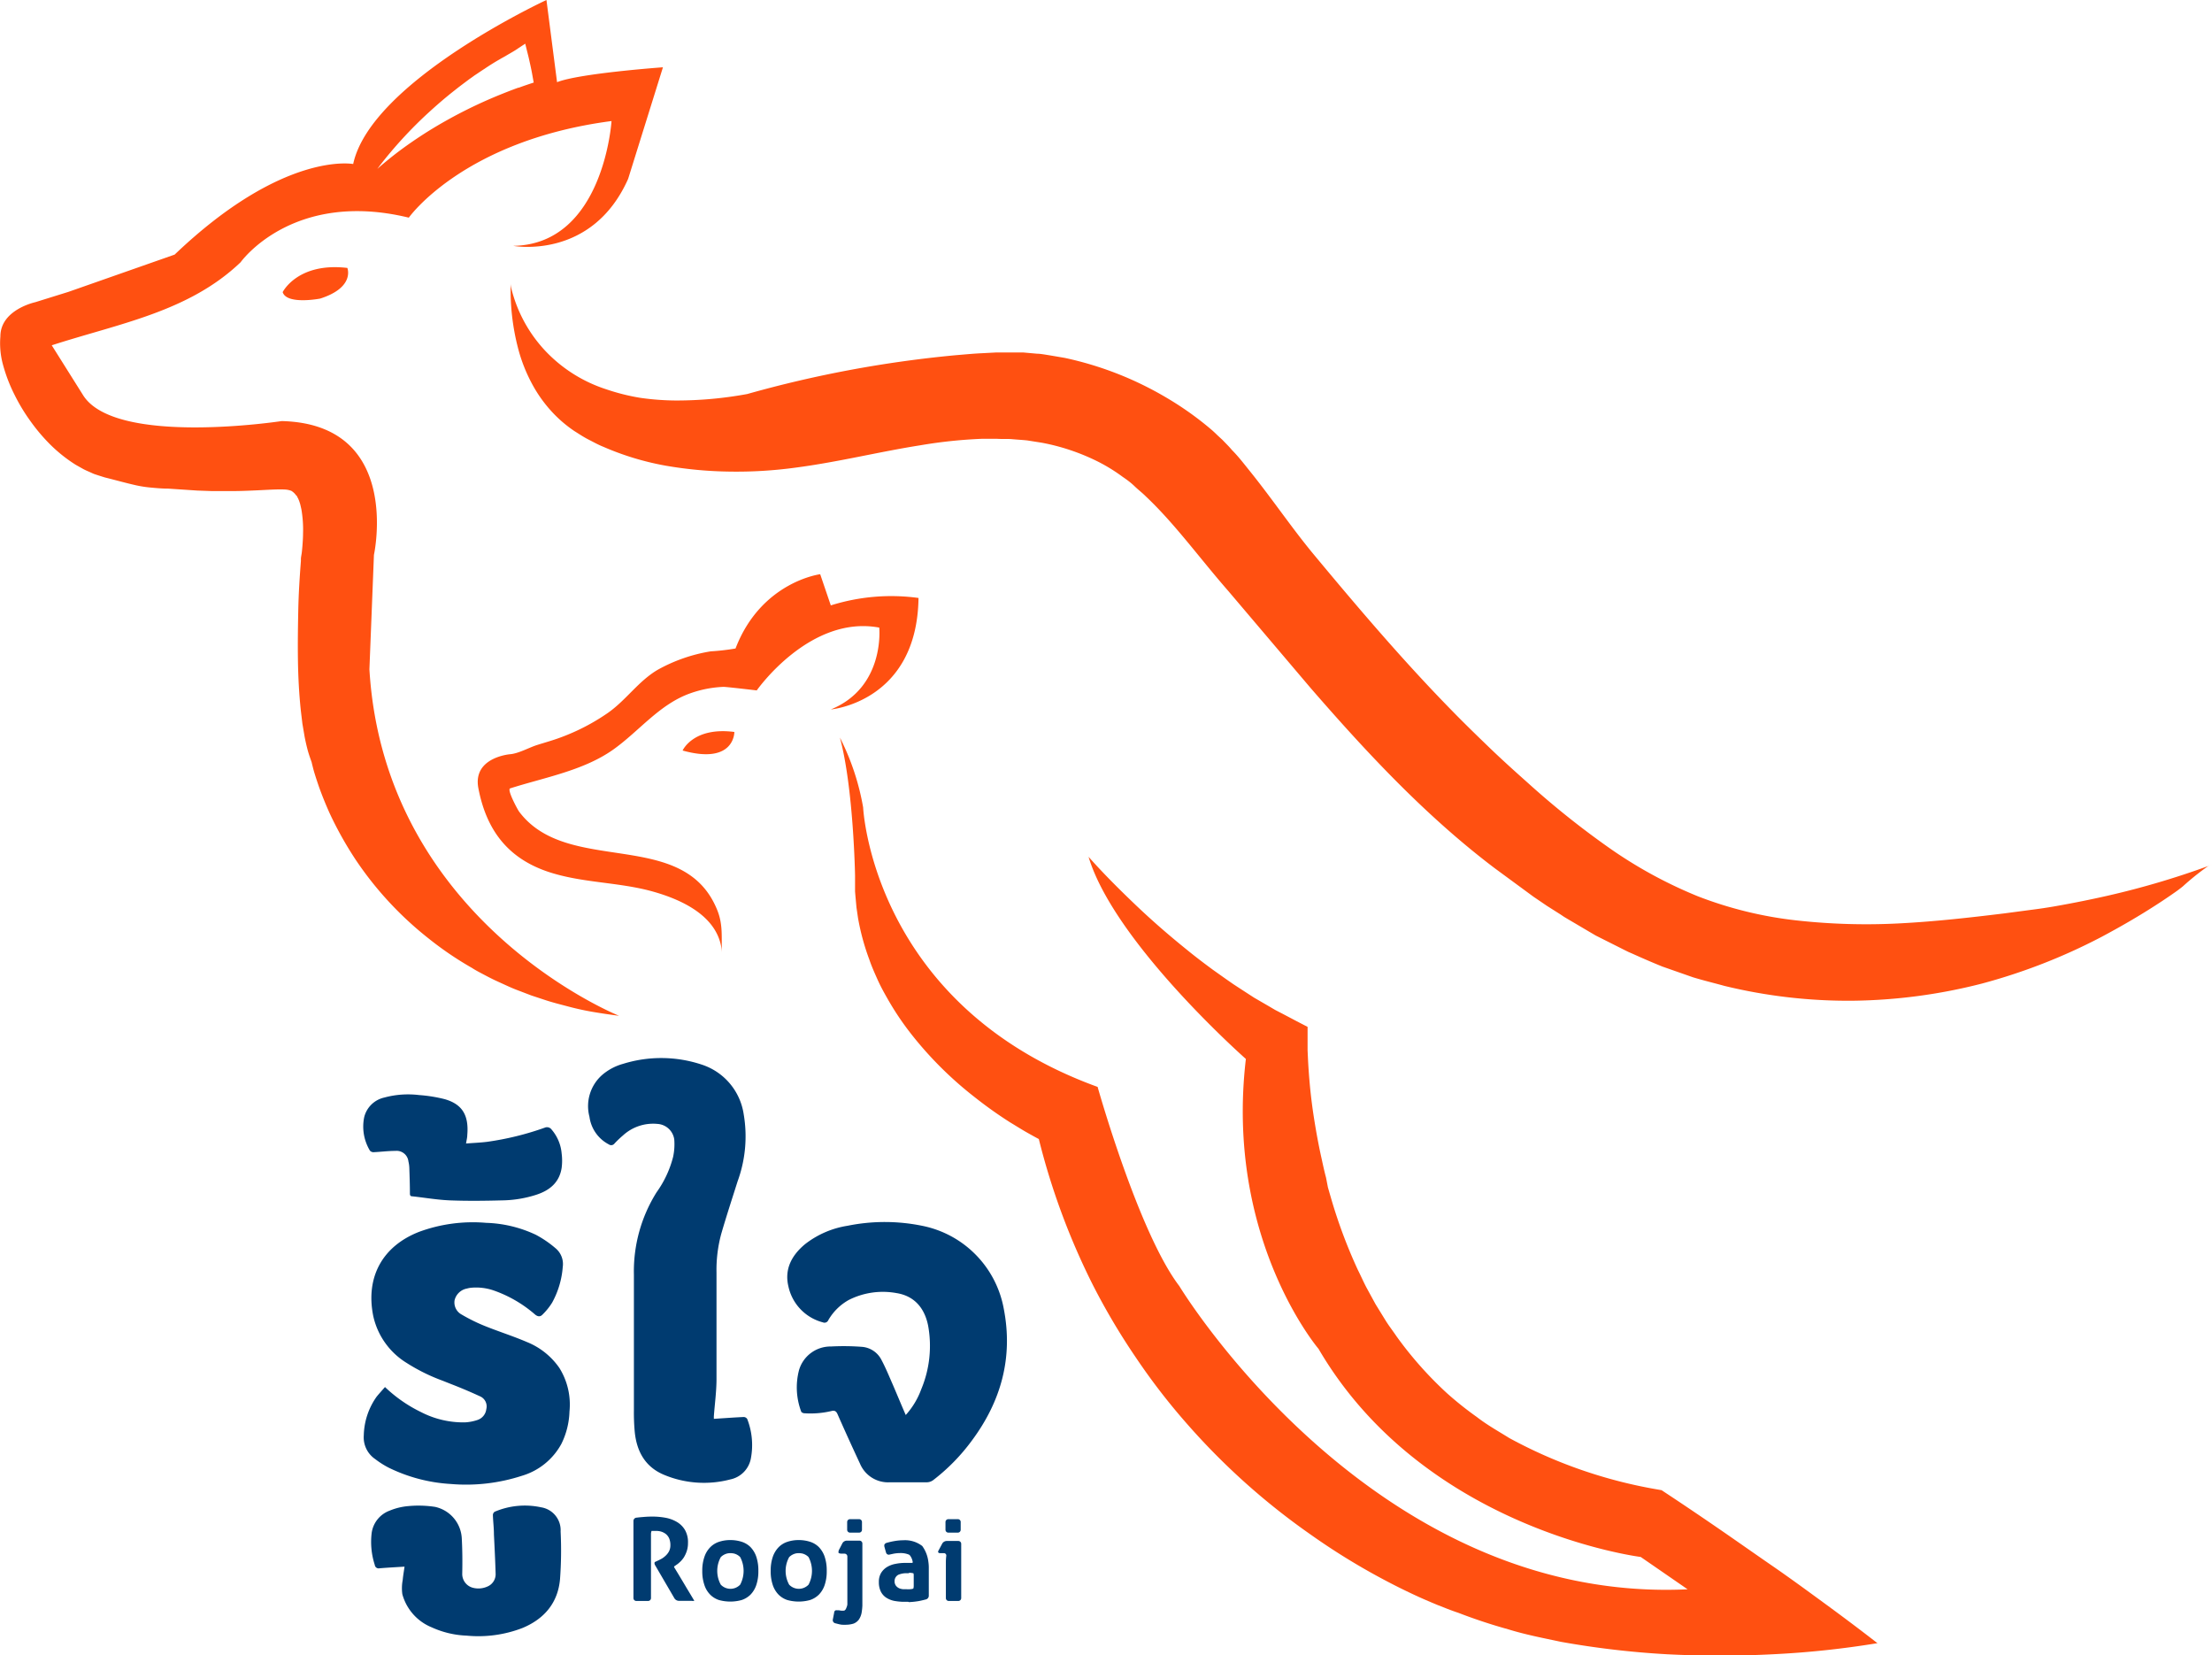
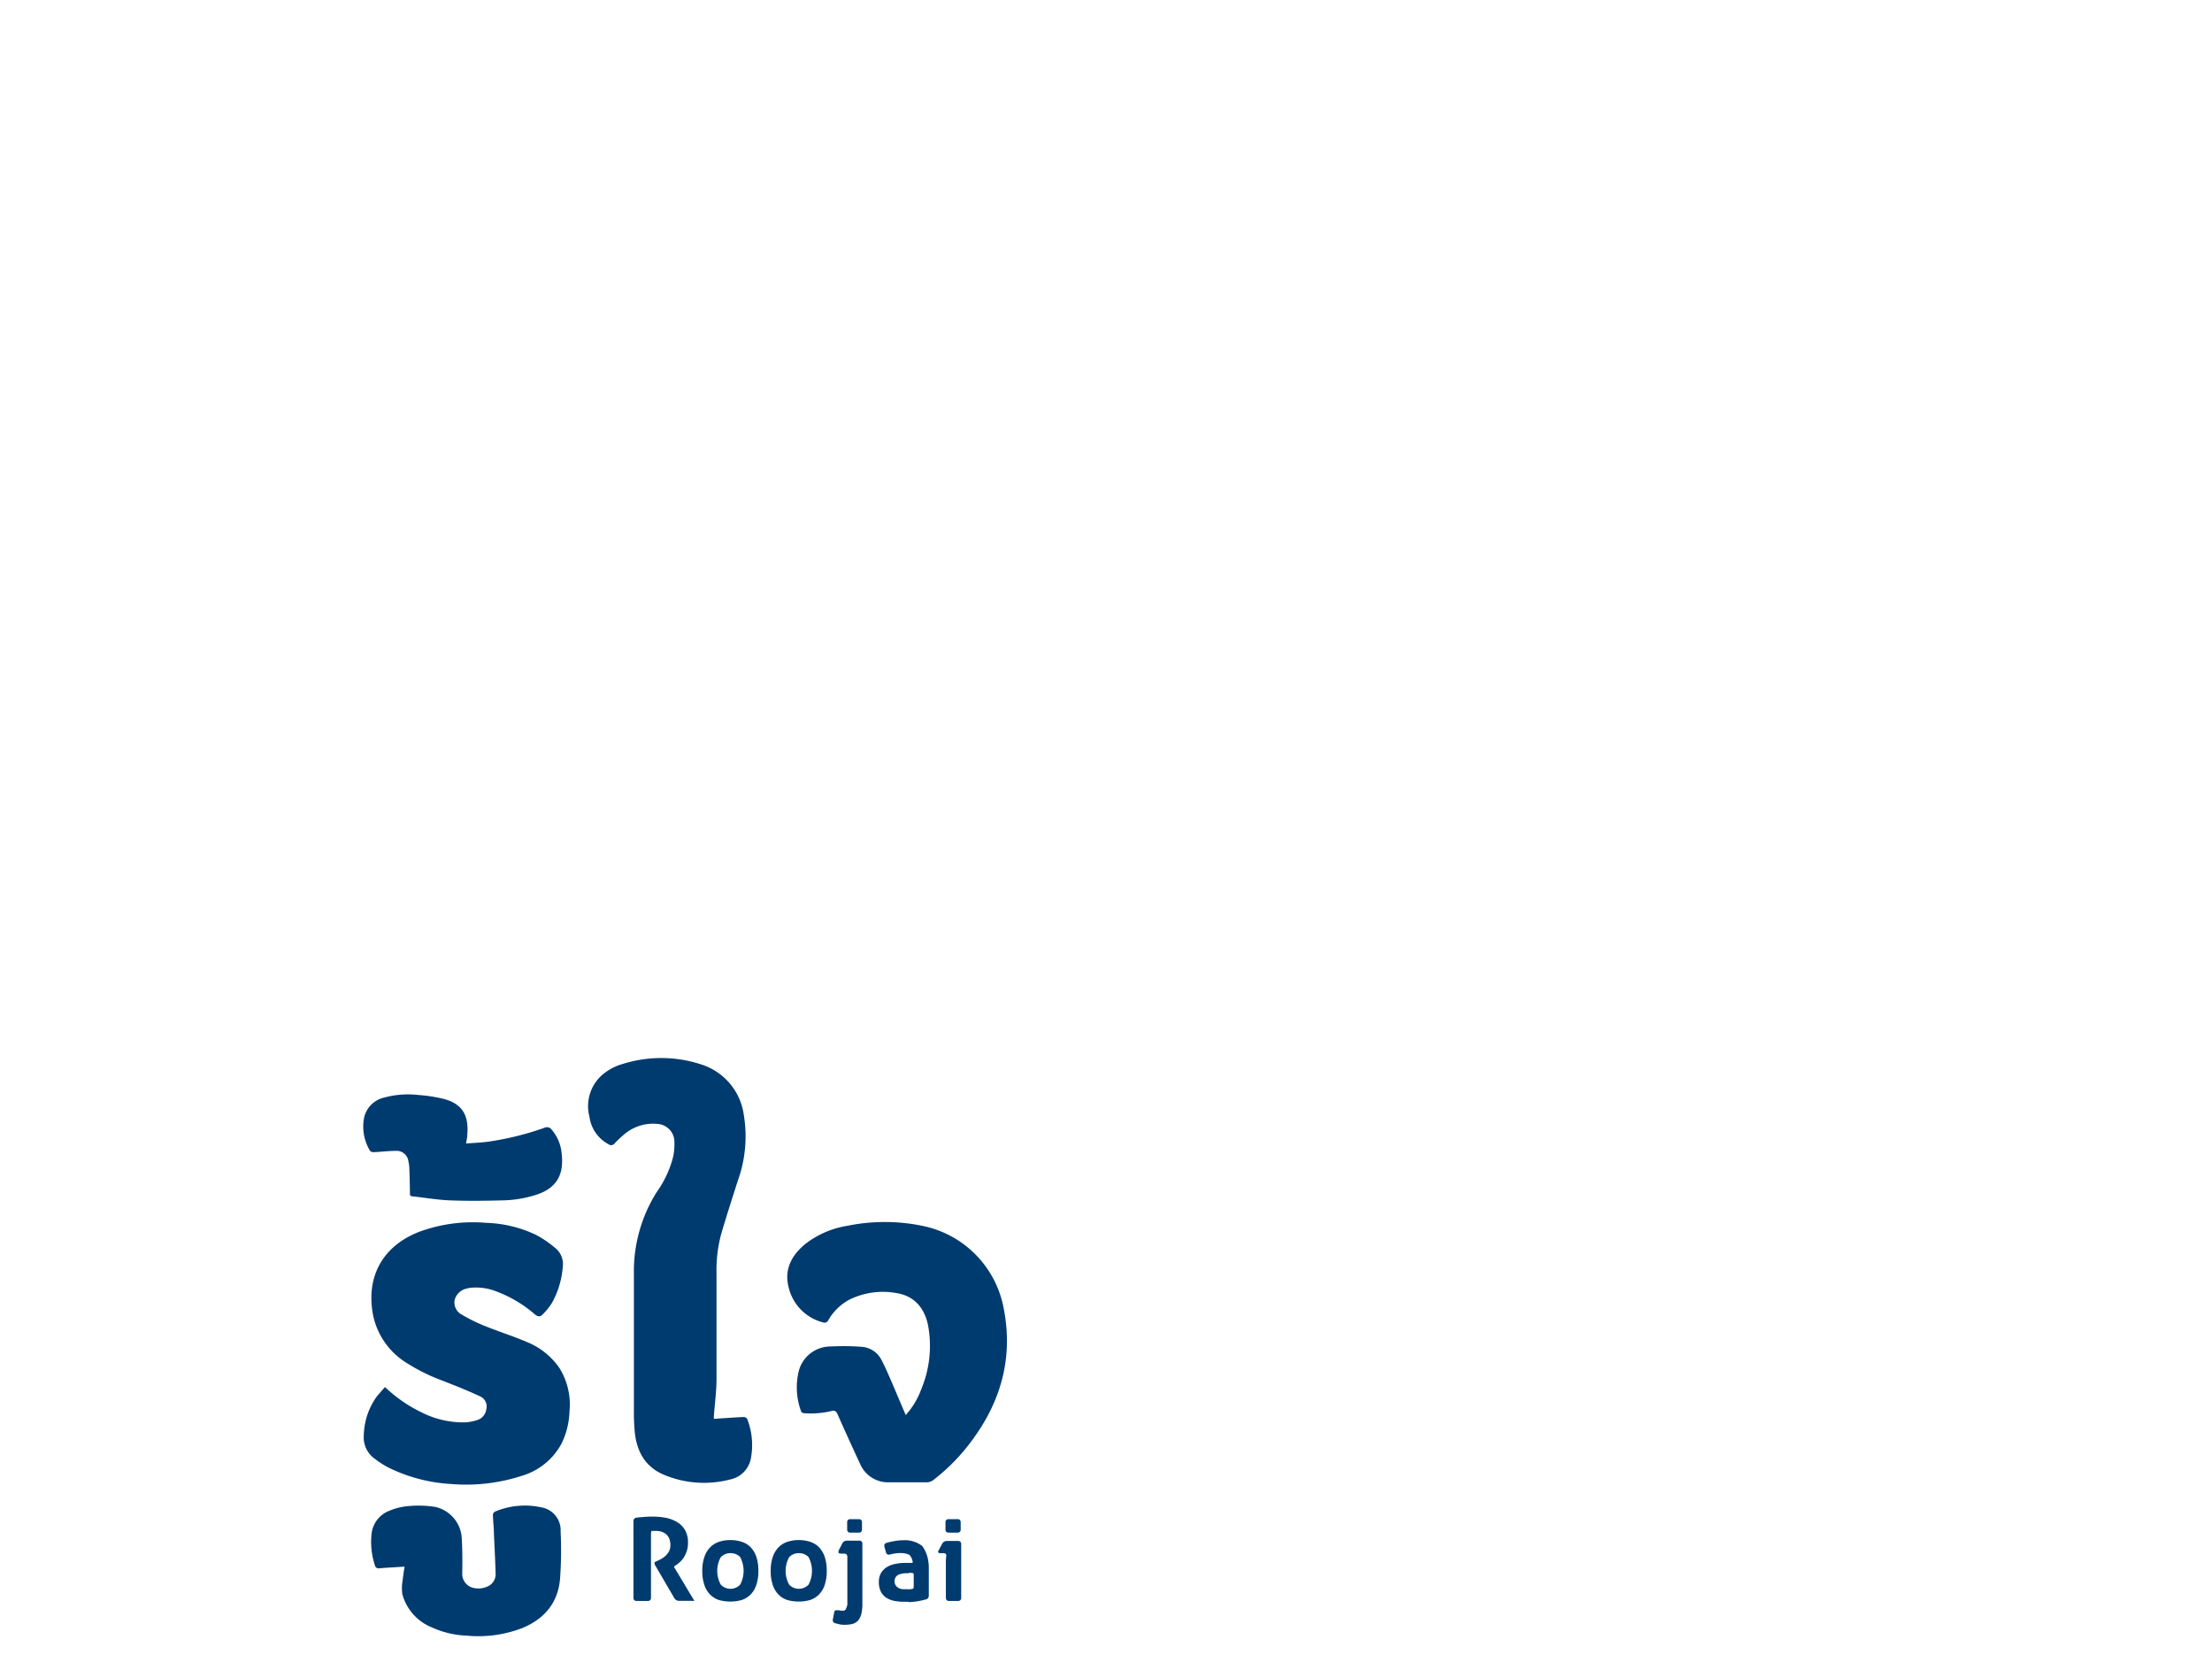
<svg xmlns="http://www.w3.org/2000/svg" viewBox="0 0 341.97 255.84">
  <path fill="#003b70" d="M62.5 242.14c-1.32.08-2.57.15-3.82.25a.6.6 0 0 1-.74-.52 11.49 11.49 0 0 1-.48-4.94 4.3 4.3 0 0 1 2.76-3.44 9.64 9.64 0 0 1 2.89-.71 16.93 16.93 0 0 1 4.15.12 5.25 5.25 0 0 1 4.13 4.87c.1 1.83.11 3.67.07 5.5a2.2 2.2 0 0 0 1.68 2.14 3.37 3.37 0 0 0 2.17-.18 2.07 2.07 0 0 0 1.31-2.08c-.06-2-.16-4-.26-6 0-1-.13-2-.16-3a.63.63 0 0 1 .28-.5 11.91 11.91 0 0 1 7.19-.68 3.58 3.58 0 0 1 3 3.74 59.91 59.91 0 0 1-.09 7.34c-.32 3.69-2.44 6.17-5.81 7.57a18.9 18.9 0 0 1-8.62 1.18 14.28 14.28 0 0 1-5.38-1.27 7.72 7.72 0 0 1-4.57-5.14 6.82 6.82 0 0 1 .06-2.2c.06-.69.19-1.38.28-2.05M110.26 219.3c1.59-.1 3.16-.22 4.73-.29a.66.66 0 0 1 .53.31 11.09 11.09 0 0 1 .58 6 4.07 4.07 0 0 1-3.21 3.34 16 16 0 0 1-10.29-.74c-2.87-1.22-4.17-3.61-4.47-6.61A32.38 32.38 0 0 1 98 218v-21a23 23 0 0 1 3.51-12.73 16.25 16.25 0 0 0 2.55-5.46 9.39 9.39 0 0 0 .18-2.69 2.79 2.79 0 0 0-2.6-2.41 6.9 6.9 0 0 0-5.34 1.79 15.84 15.84 0 0 0-1.3 1.24.63.63 0 0 1-.87.14 5.65 5.65 0 0 1-3-4.27 6.41 6.41 0 0 1 2-6.5 8.41 8.41 0 0 1 3.18-1.68 19.86 19.86 0 0 1 12.2.12 9.54 9.54 0 0 1 6.46 7.64 20.24 20.24 0 0 1-.94 10.4c-.86 2.72-1.75 5.43-2.54 8.16a21.28 21.28 0 0 0-.72 5.95v16.43c0 1.93-.27 3.85-.41 5.77v.4M72 176.74c1.15-.09 2.23-.13 3.29-.26a45 45 0 0 0 8.93-2.19.88.88 0 0 1 1.07.31 6.51 6.51 0 0 1 1.54 3.69 8.6 8.6 0 0 1 0 2.21c-.35 2.27-1.86 3.49-3.92 4.16a18.11 18.11 0 0 1-5.36.87c-2.65.07-5.31.1-7.95 0-2-.08-3.91-.42-5.86-.63-.38 0-.37-.27-.37-.55 0-1.28-.05-2.56-.09-3.84a4.82 4.82 0 0 0-.14-1 1.83 1.83 0 0 0-2-1.63c-1.12 0-2.25.15-3.38.2a.72.72 0 0 1-.57-.24 7.21 7.21 0 0 1-.89-5.15 4.11 4.11 0 0 1 3.09-3.05 14.05 14.05 0 0 1 5.4-.39 22.63 22.63 0 0 1 3.94.63c2.66.75 3.78 2.41 3.51 5.55 0 .39-.11.77-.19 1.31M86.48 211.43a11.17 11.17 0 0 0-5-4c-2.14-.92-4.37-1.62-6.53-2.49a26.88 26.88 0 0 1-3.57-1.76 2.12 2.12 0 0 1-1.1-2.23 2.42 2.42 0 0 1 1.93-1.8 3.55 3.55 0 0 1 .65-.12 8.35 8.35 0 0 1 3.4.4 19.55 19.55 0 0 1 6.46 3.74c.44.36.83.36 1.16 0a9.71 9.71 0 0 0 1.48-1.84 13.54 13.54 0 0 0 1.64-5.51 3.17 3.17 0 0 0-1.11-2.89 16.57 16.57 0 0 0-3.06-2.09 19.37 19.37 0 0 0-7.68-1.84 24.05 24.05 0 0 0-10.33 1.38c-5.69 2.21-8.32 7-7.12 13a11.36 11.36 0 0 0 5.18 7.28 28.64 28.64 0 0 0 5.55 2.74l1.31.52q2.25.87 4.44 1.88a1.7 1.7 0 0 1 1 2 2 2 0 0 1-1.37 1.67 7.23 7.23 0 0 1-1.95.37 14.27 14.27 0 0 1-6.75-1.58 21.8 21.8 0 0 1-5.59-3.88c-.46.52-.89 1-1.28 1.47a10.71 10.71 0 0 0-2 6 4.05 4.05 0 0 0 1.76 3.66 13.67 13.67 0 0 0 2.11 1.34 25.06 25.06 0 0 0 9.56 2.51 27.88 27.88 0 0 0 11-1.26 10.25 10.25 0 0 0 6.12-4.94 12.09 12.09 0 0 0 1.25-5 10.68 10.68 0 0 0-1.56-6.73ZM140 218.73a12.16 12.16 0 0 0 2.42-4 17.39 17.39 0 0 0 1.06-9.87c-.54-2.65-2.08-4.55-4.87-5a11.68 11.68 0 0 0-7.41 1.07 8.34 8.34 0 0 0-3.14 3.1.64.64 0 0 1-.85.35 7.34 7.34 0 0 1-5.32-5.54c-.65-2.68.51-4.82 2.54-6.52a14.24 14.24 0 0 1 6.61-2.87 28.86 28.86 0 0 1 11.49 0 16 16 0 0 1 12.66 12.88c1.45 7.52-.43 14.25-4.94 20.32a30.25 30.25 0 0 1-6 6.13 1.69 1.69 0 0 1-.95.32h-5.74a4.71 4.71 0 0 1-4.61-2.89 378.16 378.16 0 0 1-3.47-7.64c-.22-.5-.48-.61-1-.47a14.06 14.06 0 0 1-4.14.33c-.16 0-.43-.13-.47-.24a10.59 10.59 0 0 1-.34-6.44 5.08 5.08 0 0 1 4.94-3.64 37.19 37.19 0 0 1 4.72.05 3.71 3.71 0 0 1 3.11 2.08c.65 1.22 1.17 2.51 1.73 3.78.66 1.53 1.29 3.07 2 4.69M98.37 247.44a.44.44 0 0 1-.44-.44v-11.94a.51.51 0 0 1 .44-.49s.56-.07 1-.1a15.58 15.58 0 0 1 1.56-.07 11.31 11.31 0 0 1 2 .19 5.39 5.39 0 0 1 1.75.66 3.51 3.51 0 0 1 1.22 1.23 3.77 3.77 0 0 1 .46 2 3.88 3.88 0 0 1-.18 1.23 4.6 4.6 0 0 1-.46 1 3.93 3.93 0 0 1-.61.72l-.31.27-.5.35a.15.15 0 0 0-.08.18s.17.26.29.47c0 0 .4.65.64 1.06l.57.95.45.76.34.56.45.75.38.64a1.27 1.27 0 0 1-.42 0h-2a.83.83 0 0 1-.65-.38l-3-5.14c-.12-.21-.11-.43 0-.49l.6-.28.23-.12a3.07 3.07 0 0 0 .7-.47 2.68 2.68 0 0 0 .59-.7 2 2 0 0 0 .25-1 2.67 2.67 0 0 0-.18-1.05 1.84 1.84 0 0 0-.54-.71 2.27 2.27 0 0 0-.78-.38 2.94 2.94 0 0 0-.49-.08h-.92s-.09.22-.09.46V247a.44.44 0 0 1-.44.44ZM113.35 247.52a6.46 6.46 0 0 1-.88 0 6.56 6.56 0 0 1-1.31-.22 3.39 3.39 0 0 1-1.35-.82 3.78 3.78 0 0 1-.9-1.47 6.52 6.52 0 0 1-.34-2.22 6.42 6.42 0 0 1 .34-2.19 3.85 3.85 0 0 1 .9-1.47 3.37 3.37 0 0 1 1.35-.83 5.44 5.44 0 0 1 1.75-.27 5.72 5.72 0 0 1 1.74.26 3.41 3.41 0 0 1 1.36.81 4 4 0 0 1 .9 1.47 6.62 6.62 0 0 1 .33 2.22 6.53 6.53 0 0 1-.33 2.22 3.9 3.9 0 0 1-.9 1.47 3.54 3.54 0 0 1-1.36.82 6.62 6.62 0 0 1-1.3.22m0-7.43a2.48 2.48 0 0 0-.86 0 2.13 2.13 0 0 0-1.06.58 4.42 4.42 0 0 0 0 4.25 2.07 2.07 0 0 0 3 0 4.55 4.55 0 0 0 0-4.26 2 2 0 0 0-1.06-.57M123.92 247.52a6.46 6.46 0 0 1-.88 0 6.67 6.67 0 0 1-1.31-.22 3.46 3.46 0 0 1-1.35-.82 3.9 3.9 0 0 1-.9-1.47 6.53 6.53 0 0 1-.33-2.22 6.43 6.43 0 0 1 .33-2.19 4 4 0 0 1 .9-1.47 3.37 3.37 0 0 1 1.35-.83 5.44 5.44 0 0 1 1.75-.27 5.72 5.72 0 0 1 1.74.26 3.41 3.41 0 0 1 1.36.81 4 4 0 0 1 .9 1.47 6.62 6.62 0 0 1 .33 2.22 6.53 6.53 0 0 1-.33 2.22 3.9 3.9 0 0 1-.9 1.47 3.54 3.54 0 0 1-1.36.82 6.62 6.62 0 0 1-1.3.22m0-7.43a2.48 2.48 0 0 0-.86 0 2.13 2.13 0 0 0-1.06.58 4.42 4.42 0 0 0 0 4.25 2.07 2.07 0 0 0 3 0 4.55 4.55 0 0 0 0-4.26 2 2 0 0 0-1.06-.57M131 251.11a6.46 6.46 0 0 1-.88 0 4.05 4.05 0 0 1-.51-.1l-.51-.13a.49.49 0 0 1-.35-.55l.21-1.09c0-.24.21-.4.38-.36h.34l.35.06a2.65 2.65 0 0 0 .38 0h.09a.61.61 0 0 0 .32-.38 2.13 2.13 0 0 0 .18-.56v-7.43a.44.44 0 0 0-.44-.44h-.43c-.24 0-.47-.06-.5-.15a.87.87 0 0 1 .13-.54l.48-.93a.8.8 0 0 1 .64-.39h2a.44.44 0 0 1 .44.44V248.17a9 9 0 0 1-.12 1.11 2.79 2.79 0 0 1-.43 1.05 1.86 1.86 0 0 1-.81.61 4.11 4.11 0 0 1-.91.17m.36-14.23a.44.44 0 0 1-.44-.44v-1.21a.44.44 0 0 1 .44-.43h1.41a.44.44 0 0 1 .44.43v1.21a.44.44 0 0 1-.44.44ZM140.4 247.57h-.87a9.33 9.33 0 0 1-1.28-.14 3.58 3.58 0 0 1-1.29-.53 2.44 2.44 0 0 1-.8-.94 3.28 3.28 0 0 1-.29-1.45 2.65 2.65 0 0 1 .35-1.41 2.76 2.76 0 0 1 .92-.91 3.83 3.83 0 0 1 1.29-.48 7.43 7.43 0 0 1 1.48-.15h1.08a.12.12 0 0 0 .12-.12 2.89 2.89 0 0 0-.11-.44s-.22-.61-.5-.73a3.41 3.41 0 0 0-1.37-.23 5.75 5.75 0 0 0-1 .1l-.6.13a.43.43 0 0 1-.54-.28c-.07-.23-.16-.56-.21-.74l-.07-.26v-.16c0-.13.13-.3.36-.37 0 0 .64-.18 1.13-.26a8 8 0 0 1 1.46-.14 4.34 4.34 0 0 1 2.92.89 5.2 5.2 0 0 1 .94 2.41 6.38 6.38 0 0 1 .07.87v4.43a.59.59 0 0 1-.43.54s-.52.14-1.07.25a12.21 12.21 0 0 1-1.58.17m0-4.46a6.16 6.16 0 0 0-.66 0 3.4 3.4 0 0 0-.94.22 1.09 1.09 0 0 0-.61 1 1.12 1.12 0 0 0 .23.73 1.38 1.38 0 0 0 .53.39 2.21 2.21 0 0 0 .62.13h.51a3.2 3.2 0 0 0 .45 0c.24 0 .48-.07.53-.09s.09-.21.09-.45v-1.48c0-.24 0-.44-.09-.46l-.37-.06h-.29ZM146.67 247.44a.44.44 0 0 1-.44-.44v-5.64a8.48 8.48 0 0 1 .06-.87.37.37 0 0 0-.37-.44h-.61c-.24 0-.35-.17-.23-.38l.6-1.12a.83.83 0 0 1 .65-.38h1.83a.44.44 0 0 1 .44.44V247a.44.44 0 0 1-.44.44Zm-.06-10.56a.44.44 0 0 1-.44-.44v-1.21a.44.44 0 0 1 .44-.43h1.47a.43.43 0 0 1 .44.43v1.21a.44.44 0 0 1-.44.44Z" />
-   <path fill="#ff5011" d="M95.71 157c-1.3-.17-2.61-.36-3.92-.58s-2.6-.5-3.88-.84-2.59-.66-3.85-1.09l-1.91-.63-1.88-.72c-.63-.23-1.25-.49-1.86-.77l-1.84-.84c-.61-.29-1.21-.6-1.81-.92s-1.2-.62-1.78-1A51.68 51.68 0 0 1 66.2 145 53.17 53.17 0 0 1 55 132.9a55.38 55.38 0 0 1-4.08-7.3c-.57-1.28-1.1-2.58-1.58-3.91-.23-.67-.46-1.35-.66-2-.11-.35-.21-.7-.3-1.06l-.14-.55-.06-.27c-.22-.62-.45-1.26-.61-1.86s-.35-1.41-.48-2.1l-.34-2-.24-2c-.28-2.64-.41-5.23-.45-7.81s0-5.13.05-7.68.21-5.07.41-7.67V86.38c0-.24.09-.61.13-.93s.07-.68.1-1c.05-.68.1-1.36.1-2a18.51 18.51 0 0 0-.26-3.75c-.06-.26-.12-.53-.18-.78l-.11-.34a2.45 2.45 0 0 0-.11-.3 2.78 2.78 0 0 0-.23-.46c0-.06 0-.11-.12-.19l-.21-.26a2.46 2.46 0 0 0-.58-.5 3.2 3.2 0 0 0-1-.21c-1.1-.06-2.66.05-4.19.12s-3.13.14-4.71.12h-2.38l-2.27-.08-4.5-.3c-.78 0-1.58-.06-2.44-.14A18.6 18.6 0 0 1 21 75c-1.59-.36-3-.76-4.52-1.14l-.28-.07-.32-.1-.63-.2-.64-.21c-.2-.07-.4-.17-.6-.26-.4-.18-.8-.34-1.18-.55l-1.12-.63a22.86 22.86 0 0 1-3.9-3.09 28.36 28.36 0 0 1-3.11-3.67A28.07 28.07 0 0 1 2.24 61a24.2 24.2 0 0 1-1.71-4.39A12.52 12.52 0 0 1 .06 52c0-4.14 5.38-5.29 5.38-5.29l5.14-1.6L27 39.35c16.84-16.08 27.6-14 27.6-14C57.35 12.56 84.48 0 84.48 0l1.64 12.7c3.51-1.38 16.37-2.3 16.37-2.3l-5.38 17.24C91.5 40.27 79.34 38 79.34 38c14-.23 15.2-19.29 15.2-19.29-22.92 3-31.34 14.93-31.34 14.93-18-4.37-26 6.89-26 6.89C29.17 48.21 18.39 50 8 53.37l4.91 7.81c5.14 7.81 30.64 3.9 30.64 3.9 18.71.46 14.26 20.68 14.26 20.68l-.7 17.69c2.35 39.06 38.6 53.55 38.6 53.55ZM43.7 45.15c.62 2 5.79 1 5.79 1 5.44-1.73 4.21-4.74 4.21-4.74-7.7-.91-10 3.74-10 3.74Zm297.59 88.77a39.78 39.78 0 0 0-3.82 3.07c-.64.53-1.33 1-2 1.46s-1.36.92-2.06 1.37c-2.76 1.79-5.62 3.44-8.55 5a89.76 89.76 0 0 1-18.5 7.21 84.14 84.14 0 0 1-19.81 2.64 80.93 80.93 0 0 1-19.95-2.29c-1.62-.45-3.25-.84-4.86-1.33l-4.74-1.66c-1.56-.63-3.1-1.3-4.65-2l-.58-.25-.57-.28-1.13-.57-2.25-1.13-1.13-.57-1.09-.64-2.17-1.28-1.09-.64-.55-.33-.52-.35-2.13-1.35-2.09-1.42-2-1.47-4-2.94c-10.7-8.1-19.81-17.9-28.44-27.84l-12.73-15c-4.38-5-8.22-10.35-12.75-14.62-.56-.56-1.15-1-1.73-1.56s-1.18-1-1.8-1.42a26.44 26.44 0 0 0-3.85-2.38 33 33 0 0 0-8.67-2.92l-2.28-.36c-.77-.08-1.55-.12-2.32-.19s-1.56 0-2.34-.06h-2.32a74 74 0 0 0-9.52 1c-6.37 1-12.78 2.61-19.41 3.47a67.36 67.36 0 0 1-10 .6 62.33 62.33 0 0 1-10-.92 43.16 43.16 0 0 1-9.65-2.93c-.78-.31-1.52-.73-2.27-1.11s-1.46-.86-2.18-1.31a19.63 19.63 0 0 1-3.83-3.38 21 21 0 0 1-2.85-4.18 24.8 24.8 0 0 1-1.86-4.65 35.68 35.68 0 0 1-1.31-9.78s0 .08 0 .13v-.92s0 .28.12.78a21.7 21.7 0 0 0 5.37 9.74 22.45 22.45 0 0 0 9.3 5.81A32.45 32.45 0 0 0 99 61.49a40.65 40.65 0 0 0 5.52.41 60.56 60.56 0 0 0 11-1 180.47 180.47 0 0 1 32.23-6c1.37-.11 2.74-.25 4.13-.31l2.07-.11h4.27l2.13.19c.36 0 .71.06 1.07.11l1.05.17 2.11.36a52.36 52.36 0 0 1 15.81 6.19 48.91 48.91 0 0 1 7 5c.26.23.6.55.83.78l.78.72c.49.52 1 1 1.46 1.56 1 1 1.85 2.12 2.73 3.21 3.5 4.34 6.52 8.84 9.89 12.9C210 94 217 102.22 224.51 109.88c1.88 1.93 3.81 3.8 5.74 5.66s3.93 3.66 5.93 5.44a131.69 131.69 0 0 0 12.5 10 69.25 69.25 0 0 0 13.81 7.55 60.56 60.56 0 0 0 15.28 3.73 97.68 97.68 0 0 0 16 .45c5.37-.28 10.73-.88 16.11-1.54l4-.53c1.35-.17 2.66-.36 4-.6 2.66-.47 5.31-1 7.95-1.6a129.11 129.11 0 0 0 15.54-4.58l.61-.26a7.18 7.18 0 0 0-.69.32Zm0 0Zm-212.84-24.27s13.33-1.15 13.55-17.23a31.06 31.06 0 0 0-13.56 1.15l-1.64-4.82s-9.12 1.15-13.09 11.48a34.3 34.3 0 0 1-3.83.44 25.11 25.11 0 0 0-8.18 2.84c-3 1.75-4.93 4.74-7.76 6.7a32.45 32.45 0 0 1-7.33 3.79c-1.18.44-2.39.77-3.59 1.15s-2.85 1.31-4.15 1.42c0 0-5.85.46-4.91 5.28 1.21 6.27 4.39 10.72 10.72 12.87 5.28 1.78 10.95 1.58 16.3 3.09 4.39 1.24 9.72 3.68 10.54 8.64a6.86 6.86 0 0 1 .09.9c-.11-2.36.22-4.36-.73-6.7-5.19-12.86-23.11-5.17-30.63-15.21-.21-.28-1.92-3.42-1.38-3.59 5.3-1.69 11.34-2.74 15.94-6 4-2.84 7.13-7 11.9-8.69a17.39 17.39 0 0 1 5.15-1c.49 0 5.13.55 5.13.55S125.18 95 135.93 97c0 0 .94 9.21-7.48 12.65ZM105.53 116c8.08 2.25 8-2.87 8-2.87-6.36-.83-8 2.87-8 2.87Zm184.76 138c-2.67-2.08-5.38-4.11-8.1-6.1s-5.46-4-8.22-5.9-5.52-3.85-8.3-5.76-5.56-3.79-8.37-5.64l-.42-.28-.8-.14a73.8 73.8 0 0 1-22.75-7.92c-1.68-1.05-3.4-2-5-3.24a52.6 52.6 0 0 1-4.61-3.67 57.52 57.52 0 0 1-7.82-8.81c-.55-.82-1.16-1.59-1.68-2.43l-1.56-2.53-1.43-2.62c-.46-.88-.86-1.8-1.31-2.69a78.54 78.54 0 0 1-4.21-11.31c-.14-.48-.29-1-.42-1.46L205 182c-.27-1-.48-2-.7-3-.45-2-.81-4-1.13-6s-.57-4.06-.74-6.09q-.13-1.53-.21-3.06l-.07-1.51v-3.63l-1.66-.86-2.22-1.17-1.12-.58-1.09-.64-2.19-1.27-2.13-1.38-1.07-.7-1.05-.73c-.7-.49-1.41-1-2.09-1.48-1.36-1-2.75-2.05-4.08-3.14-2.68-2.16-5.3-4.43-7.82-6.83s-5-4.87-7.34-7.5c4 13.32 24.32 31.24 24.32 31.24-3.27 27.8 11.23 44.8 11.23 44.8 16.37 28 49.81 32.17 49.81 32.17l7.25 5c-48.88 2.3-78.58-46.87-78.58-46.87-6.31-8.27-12.63-30.78-12.63-30.78-34.85-12.64-36.25-43.19-36.25-43.19a38.15 38.15 0 0 0-3.59-10.8c2.11 7.84 2.34 21.34 2.34 21.34v2.46l.07.82.15 1.64.24 1.64a36.34 36.34 0 0 0 1.75 6.42c.36 1.06.82 2.08 1.28 3.11s1 2 1.57 3a44 44 0 0 0 3.79 5.6 56.83 56.83 0 0 0 9.6 9.51 64.9 64.9 0 0 0 5.52 3.93c1 .6 1.93 1.2 2.93 1.75.5.28 1 .56 1.51.83a108.15 108.15 0 0 0 8.4 22.64 103.12 103.12 0 0 0 6.57 11.08 99.55 99.55 0 0 0 7.88 10.23 106.37 106.37 0 0 0 19.13 17.15 103 103 0 0 0 10.93 6.77q2.84 1.53 5.77 2.87c1 .45 2 .88 3 1.29l1.53.6c.53.2 1 .38 1.63.59l-.25-.1a82.91 82.91 0 0 0 8 2.66c2.69.83 5.42 1.35 8.14 1.93a136.29 136.29 0 0 0 16.39 1.92q8.2.42 16.37 0a141.49 141.49 0 0 0 16.19-1.72ZM80.16 13.57c.78-.29 1.56-.55 2.35-.81l-.15-.82c-.12-.73-.28-1.51-.48-2.38-.11-.53-.25-1.08-.39-1.63l-.29-1.18-1 .66-.61.4c-.47.3-1 .58-1.45.86-.3.17-.61.33-.9.51-.71.4-1.47.87-2.37 1.48-.51.32-1 .67-1.51 1-.25.18-.5.37-.76.54l-.64.48c-.53.4-1.07.8-1.59 1.22-.83.65-1.51 1.21-2.14 1.75s-1.09.95-1.63 1.44l-.43.39a66 66 0 0 0-7.46 8.12l-.37.51.37-.34c.81-.7 1.63-1.36 2.45-2 1.67-1.28 3.38-2.45 5.14-3.55a73.41 73.41 0 0 1 11-5.58c.95-.38 1.9-.76 2.87-1.1" />
</svg>